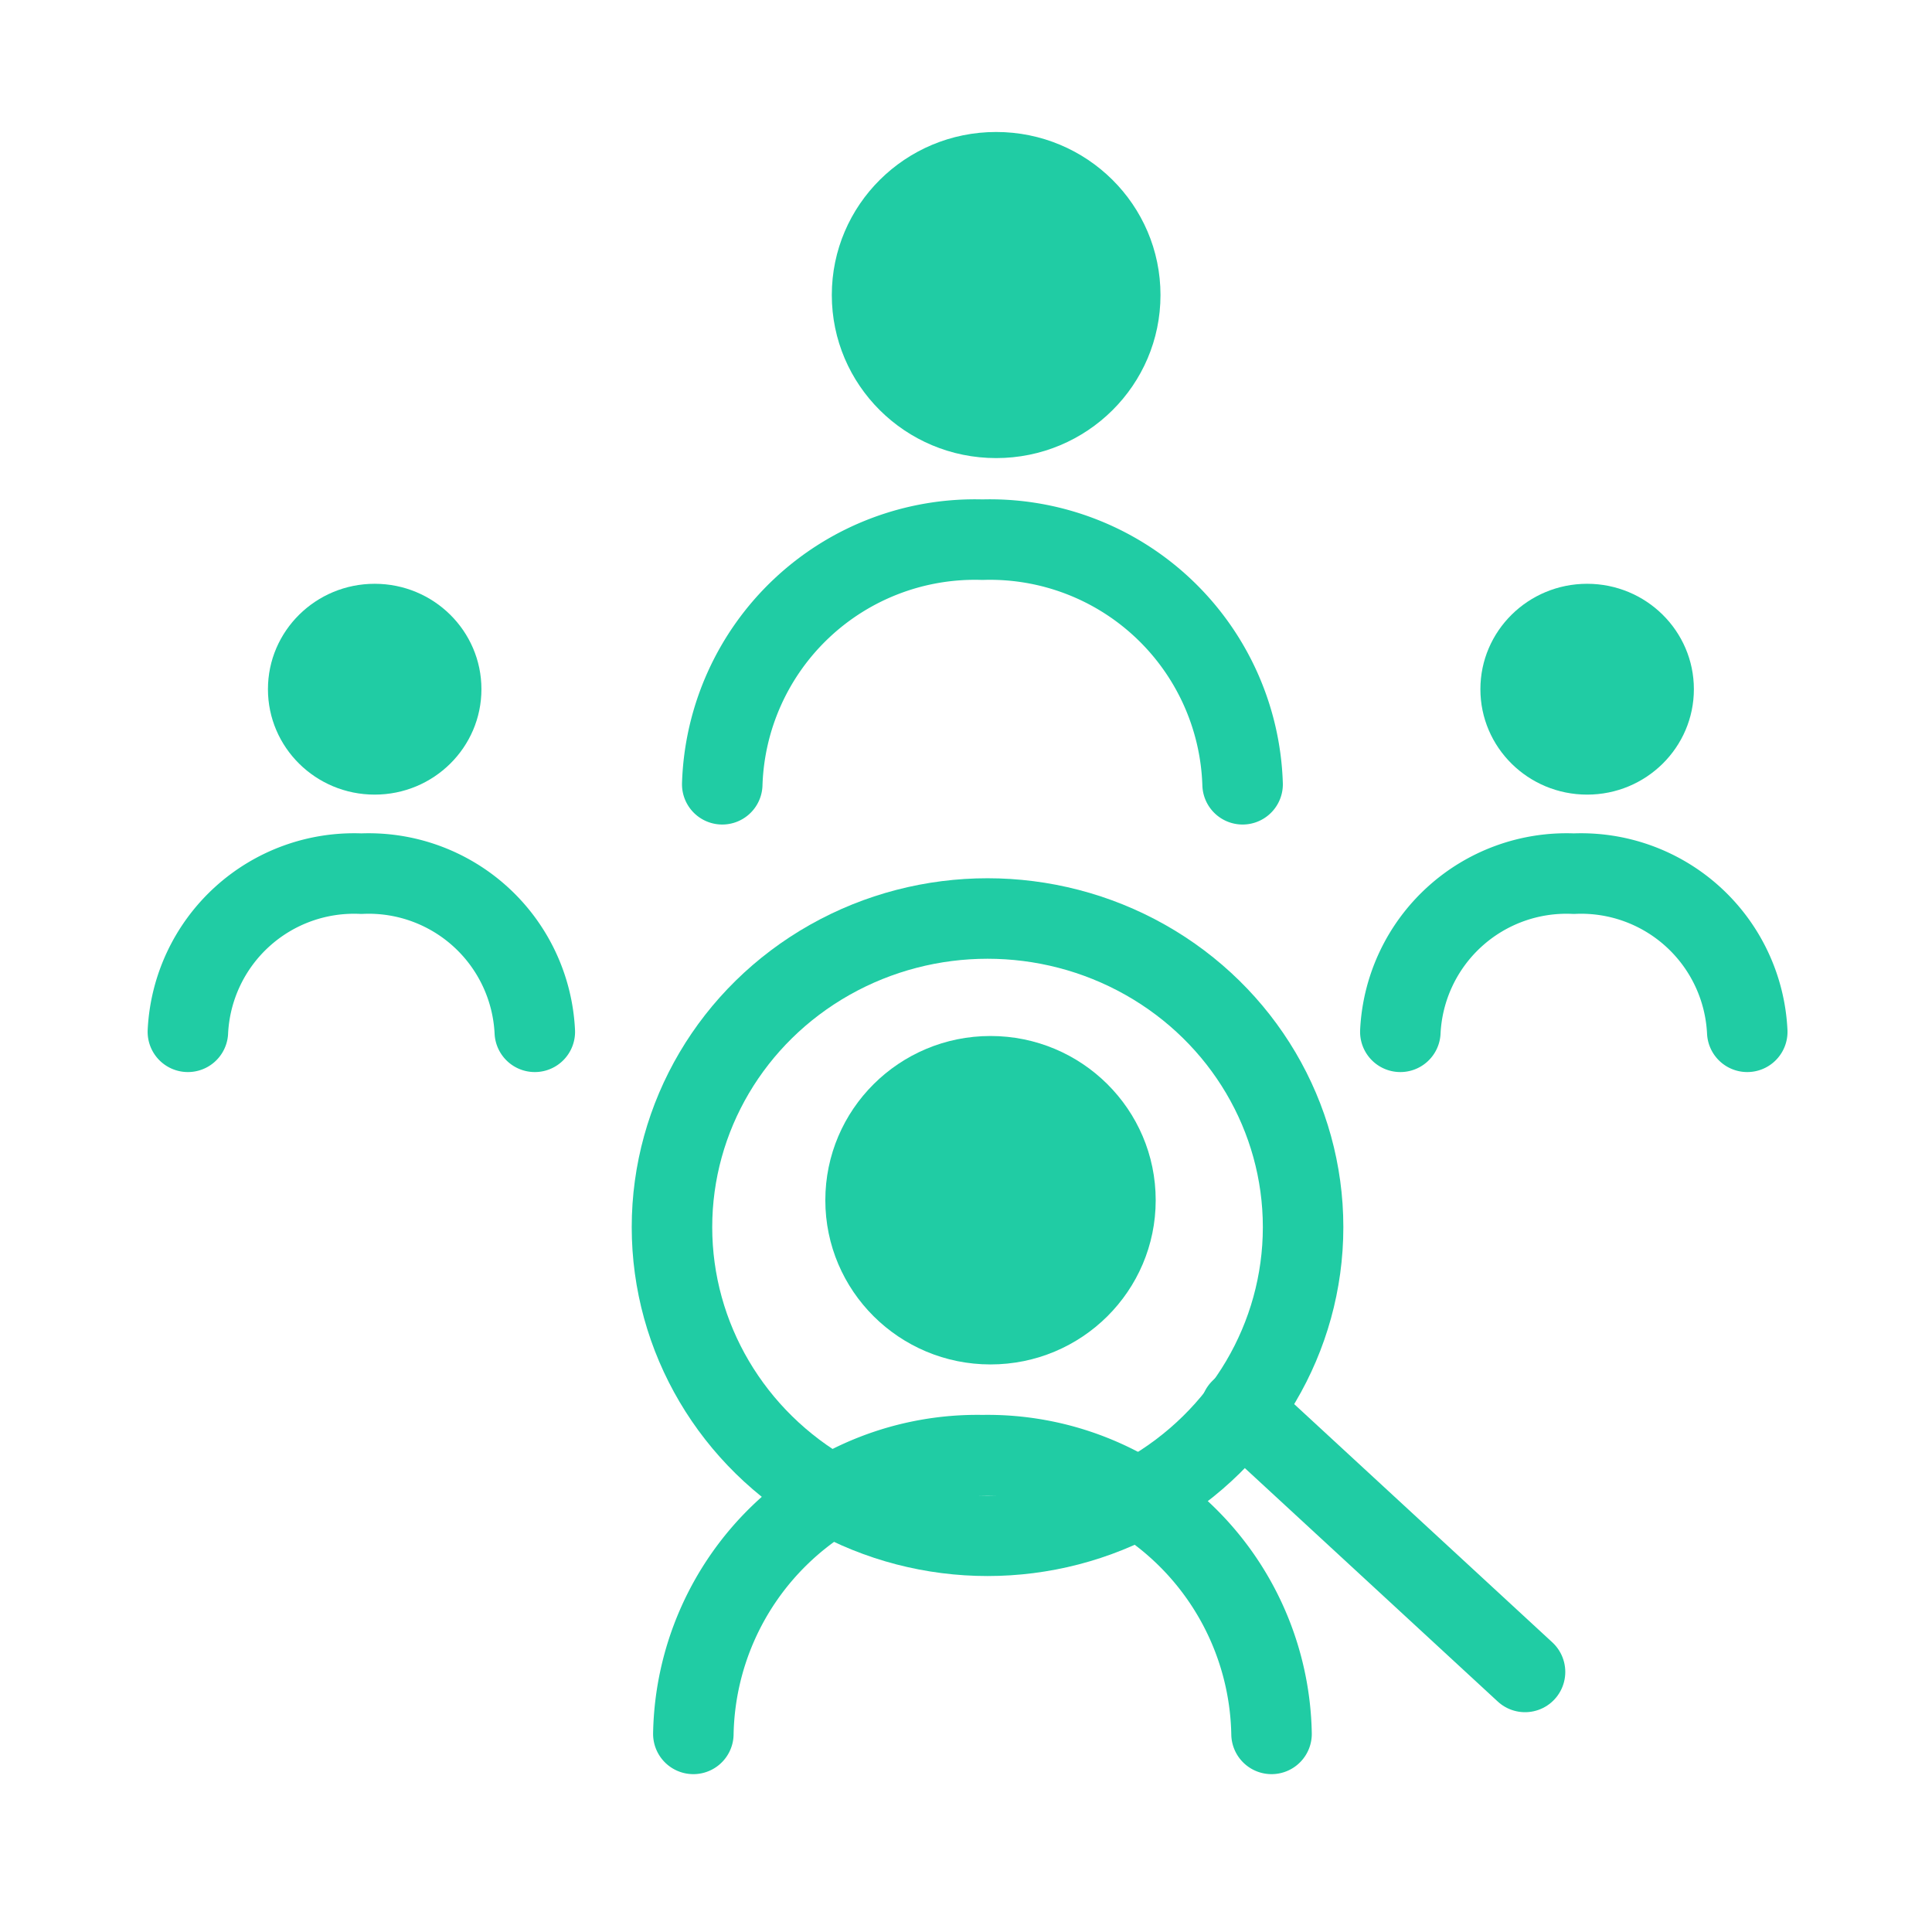
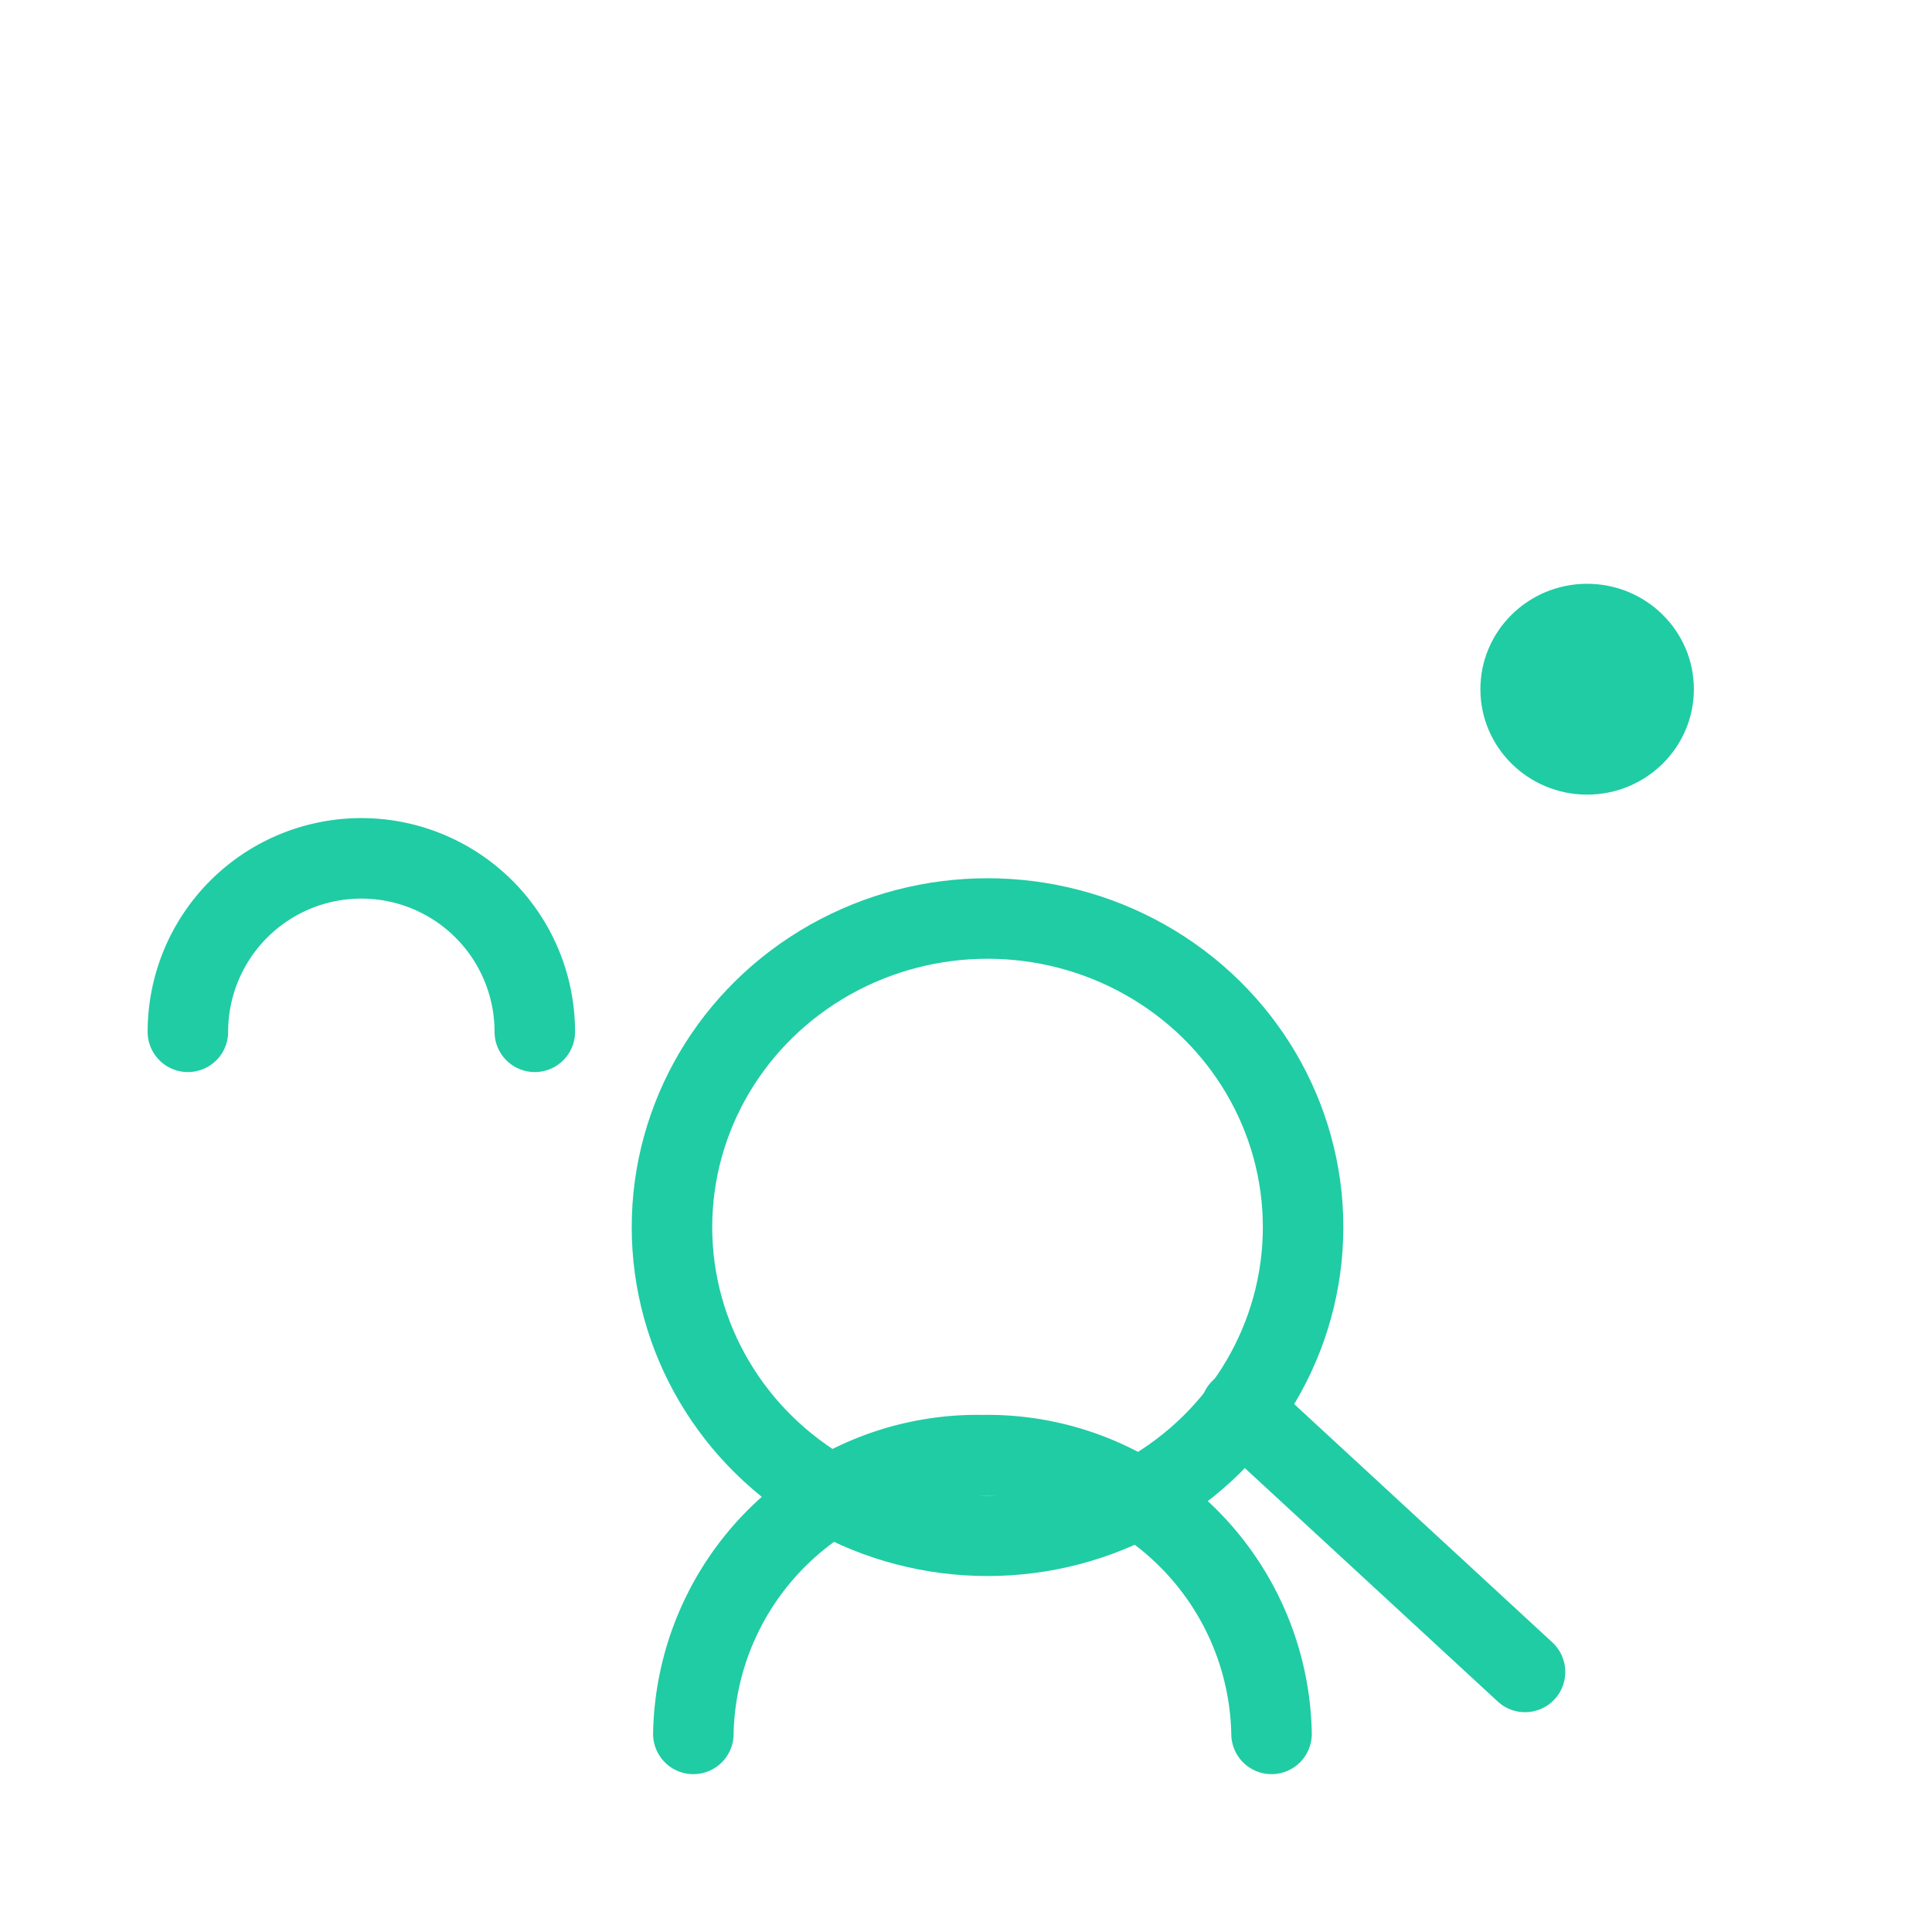
<svg xmlns="http://www.w3.org/2000/svg" width="48" height="48" viewBox="0 0 48 48">
  <defs>
    <style>.a,.c,.d,.e{fill:none;}.b{fill:#20cca4;}.c,.d,.e{stroke:#20cca4;stroke-linejoin:round;stroke-width:2px;}.c,.e{stroke-linecap:round;}.c{fill-rule:evenodd;}</style>
  </defs>
  <g transform="translate(-2758 -3361)">
    <rect class="a" width="48" height="48" transform="translate(2758 3361)" />
    <g transform="translate(2760.668 3363.779)">
      <g transform="translate(2 0.5)">
        <g transform="translate(0 0)">
          <g transform="translate(0 11.225)">
-             <ellipse class="b" cx="2.652" cy="2.619" rx="2.652" ry="2.619" transform="translate(1.989 0)" />
-             <path class="c" d="M8.619,14.151a4.132,4.132,0,0,0-4.309-3.929A4.132,4.132,0,0,0,0,14.151" transform="translate(0 -3.02)" />
+             <path class="c" d="M8.619,14.151A4.132,4.132,0,0,0,0,14.151" transform="translate(0 -3.02)" />
          </g>
          <g transform="translate(30.123 11.225)">
            <ellipse class="b" cx="2.652" cy="2.619" rx="2.652" ry="2.619" transform="translate(1.989 0)" />
-             <path class="c" d="M8.619,14.151a4.132,4.132,0,0,0-4.309-3.929A4.132,4.132,0,0,0,0,14.151" transform="translate(0 -3.02)" />
          </g>
          <g transform="translate(12.558 22.46)">
-             <ellipse class="b" cx="4.104" cy="4.08" rx="4.104" ry="4.08" transform="translate(3.279 0)" />
            <path class="c" d="M14.365,21.525A7.056,7.056,0,0,0,7.182,14.6,7.056,7.056,0,0,0,0,21.525" transform="translate(0 -4.186)" />
          </g>
          <g transform="translate(13.276)">
-             <ellipse class="b" cx="4.083" cy="4.051" rx="4.083" ry="4.051" transform="translate(2.722)" />
-             <path class="c" d="M12.928,19.827A6.28,6.28,0,0,0,6.464,13.75,6.28,6.28,0,0,0,0,19.827" transform="translate(0 -3.621)" />
-           </g>
+             </g>
          <g transform="translate(12.027 19.541)">
            <ellipse class="d" cx="7.84" cy="7.668" rx="7.84" ry="7.668" transform="translate(0)" />
            <line class="e" x2="7.065" y2="6.521" transform="translate(14.129 12.198)" />
          </g>
        </g>
      </g>
    </g>
  </g>
</svg>